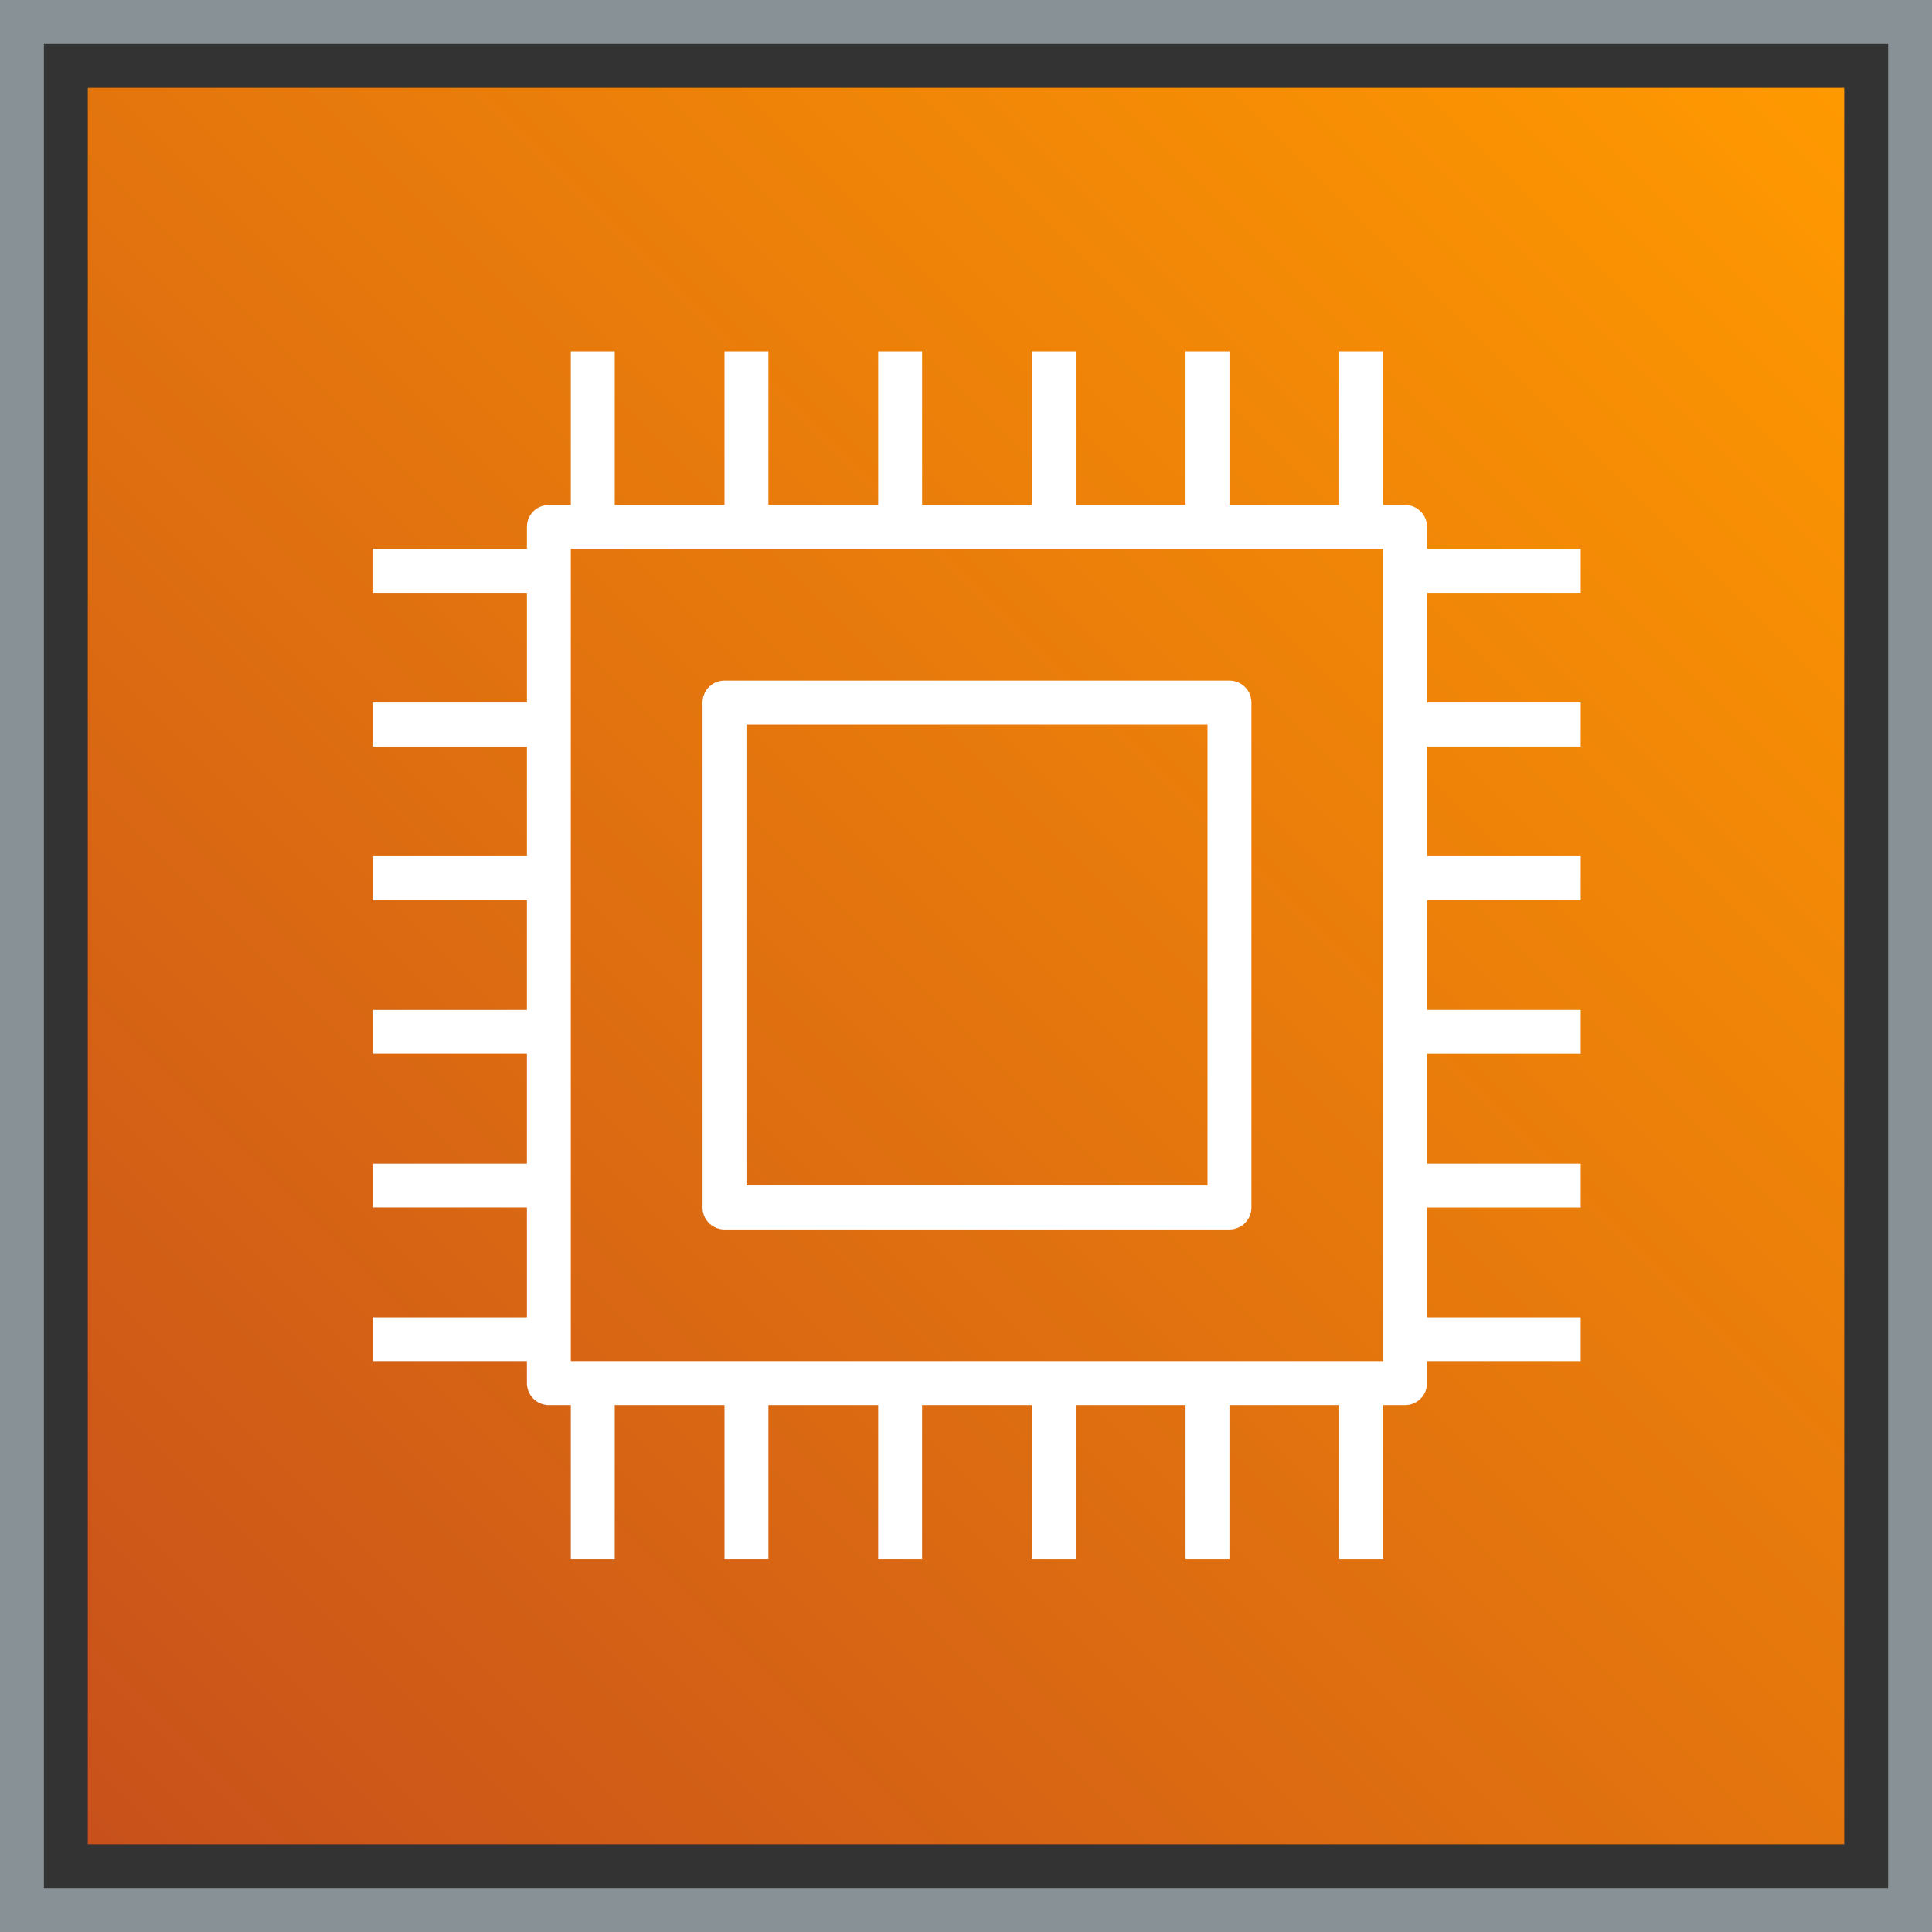
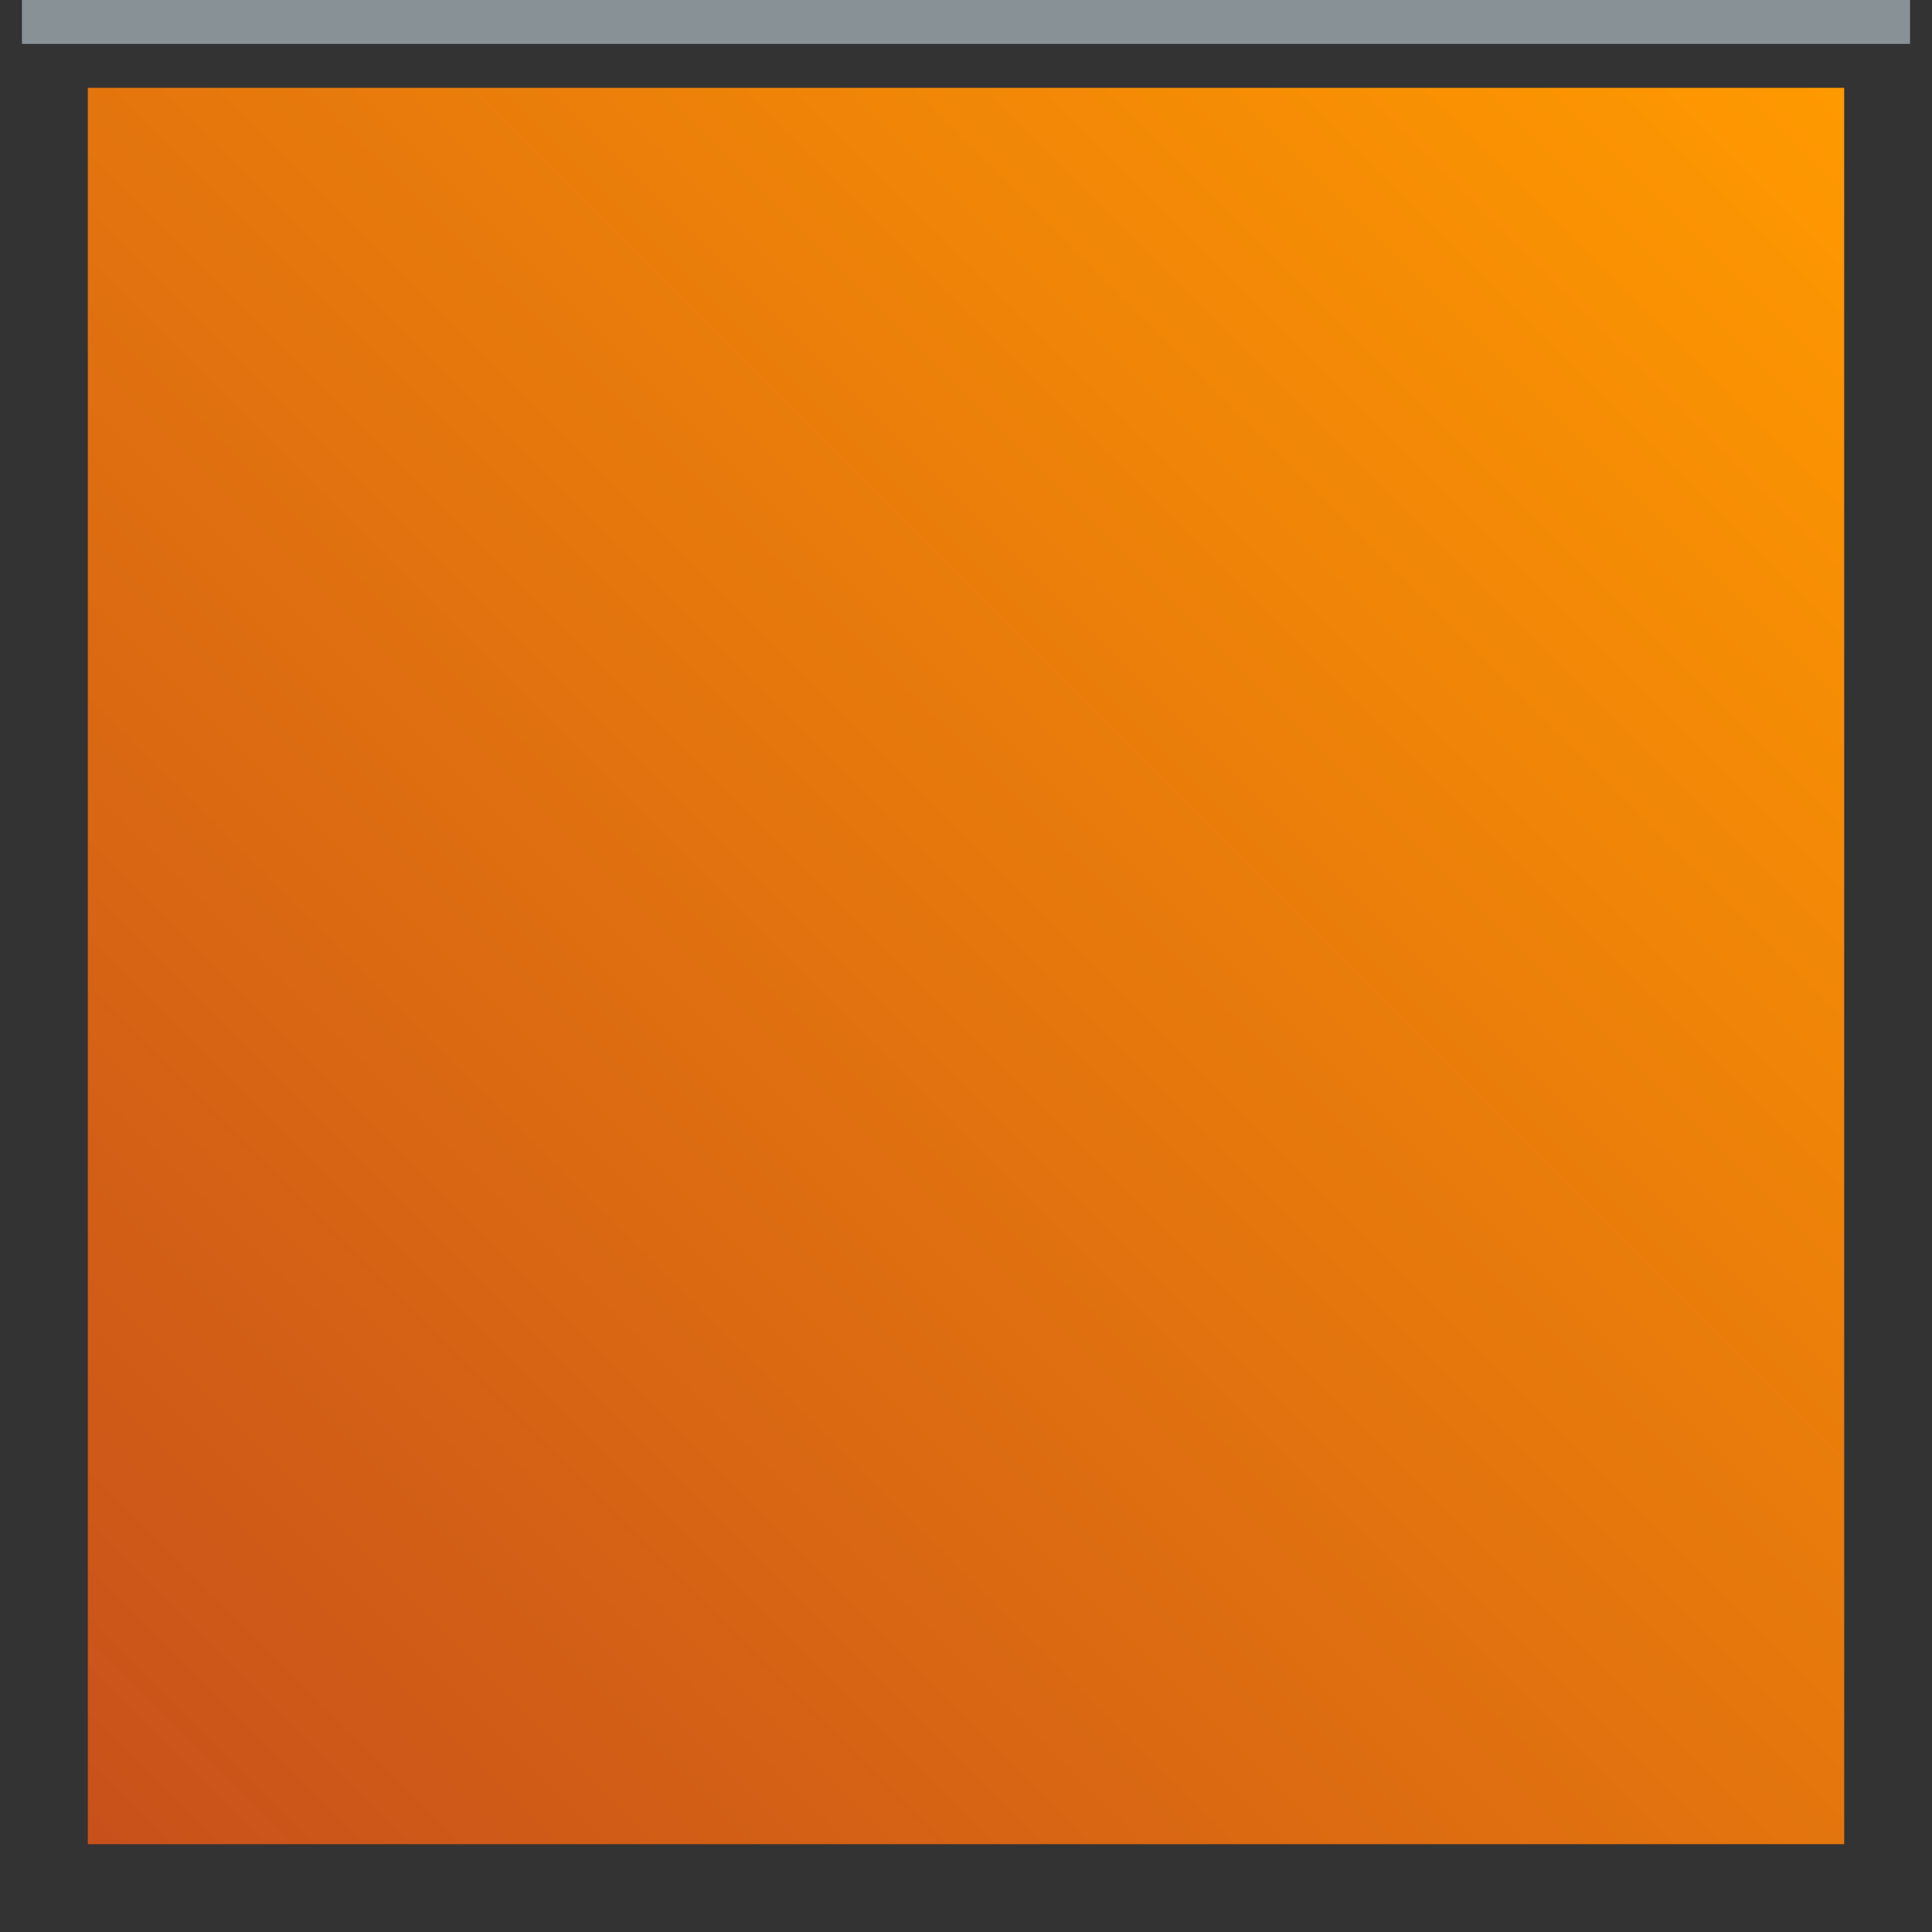
<svg xmlns="http://www.w3.org/2000/svg" width="88" height="88">
  <rect width="100%" height="100%" fill="#333333" stroke="none" />
  <defs>
    <linearGradient id="a" x1="0%" x2="100%" y1="100%" y2="0%">
      <stop offset="0%" stop-color="#C8511B" />
      <stop offset="100%" stop-color="#F90" />
    </linearGradient>
  </defs>
  <g fill="none" fill-rule="evenodd">
    <path fill="url(#a)" d="M4 4h80v80H4z" />
-     <path stroke="#879196" stroke-width="2" d="M1 1h86v86H1z" />
-     <path fill="#FFF" d="M34 54h21V33H34v21zm-1 2h23a1 1 0 0 0 1-1V32a1 1 0 0 0-1-1H33a1 1 0 0 0-1 1v23a1 1 0 0 0 1 1zm-7 6h37V25H26v37zm46-35v-2h-7v-1a1 1 0 0 0-1-1h-1v-7h-2v7h-5v-7h-2v7h-5v-7h-2v7h-5v-7h-2v7h-5v-7h-2v7h-5v-7h-2v7h-1a1 1 0 0 0-1 1v1h-7v2h7v5h-7v2h7v5h-7v2h7v5h-7v2h7v5h-7v2h7v5h-7v2h7v1a1 1 0 0 0 1 1h1v7h2v-7h5v7h2v-7h5v7h2v-7h5v7h2v-7h5v7h2v-7h5v7h2v-7h1a1 1 0 0 0 1-1v-1h7v-2h-7v-5h7v-2h-7v-5h7v-2h-7v-5h7v-2h-7v-5h7v-2h-7v-5h7z" />
+     <path stroke="#879196" stroke-width="2" d="M1 1h86H1z" />
  </g>
</svg>